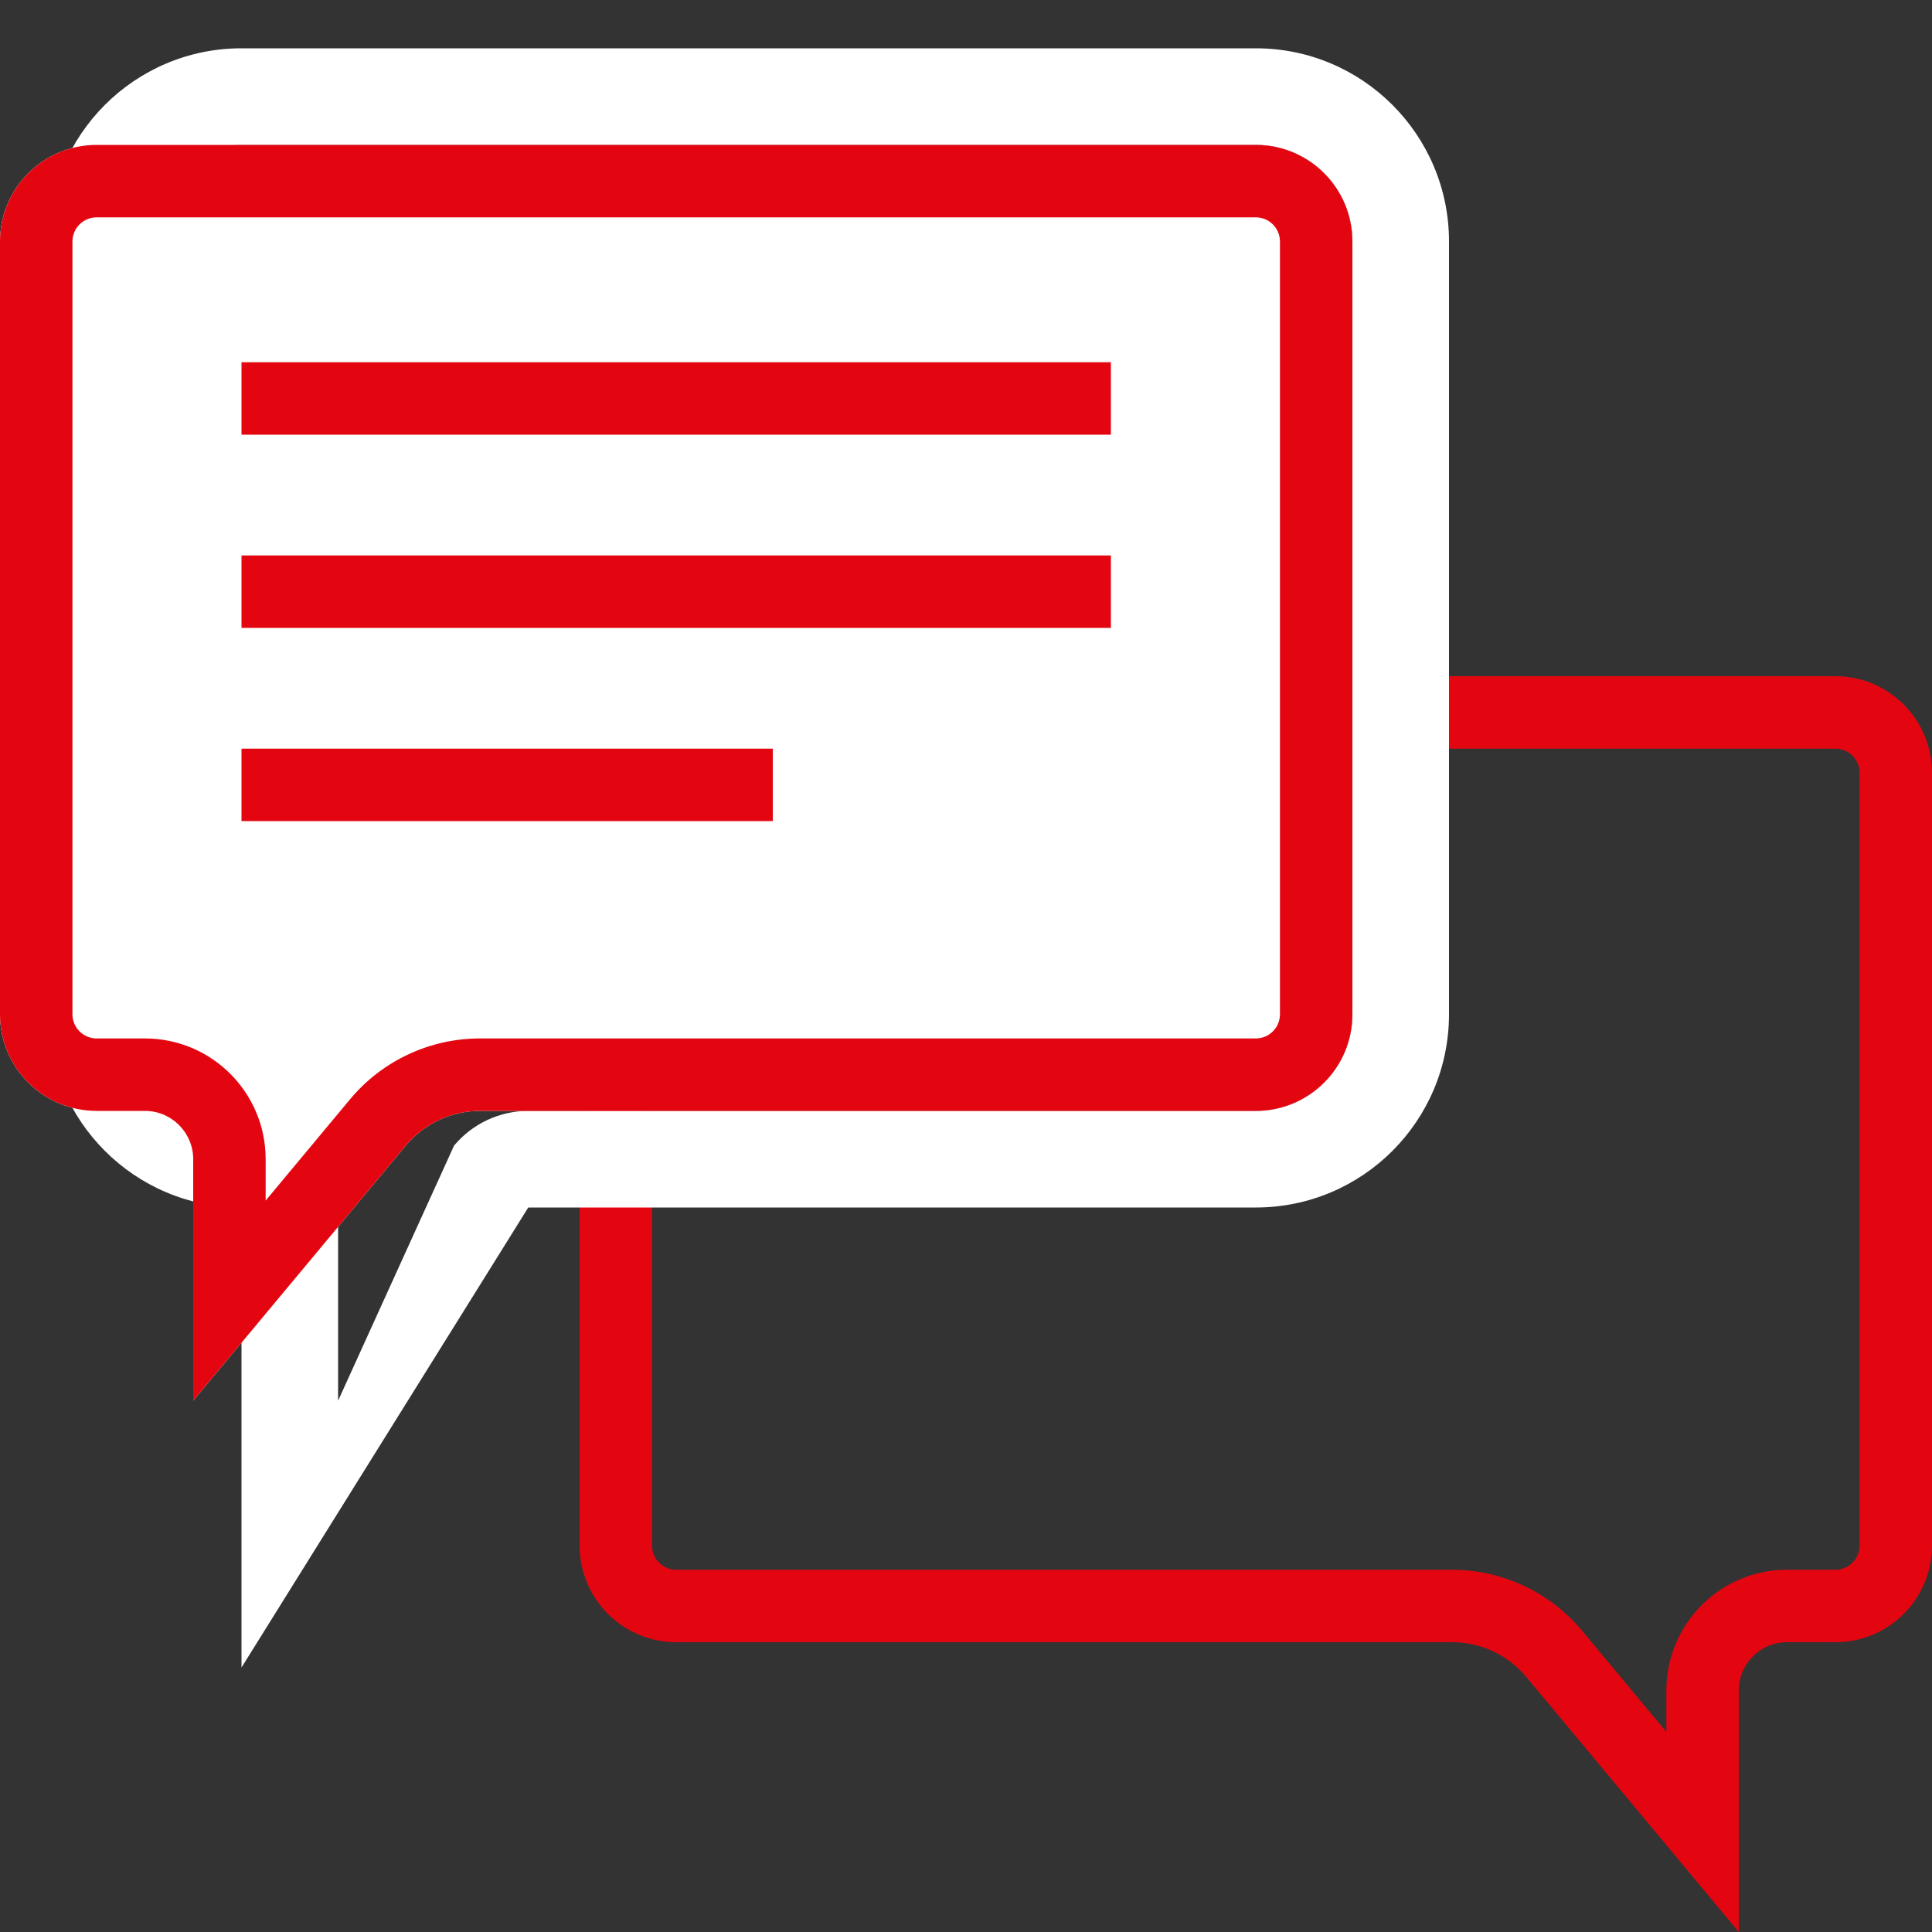
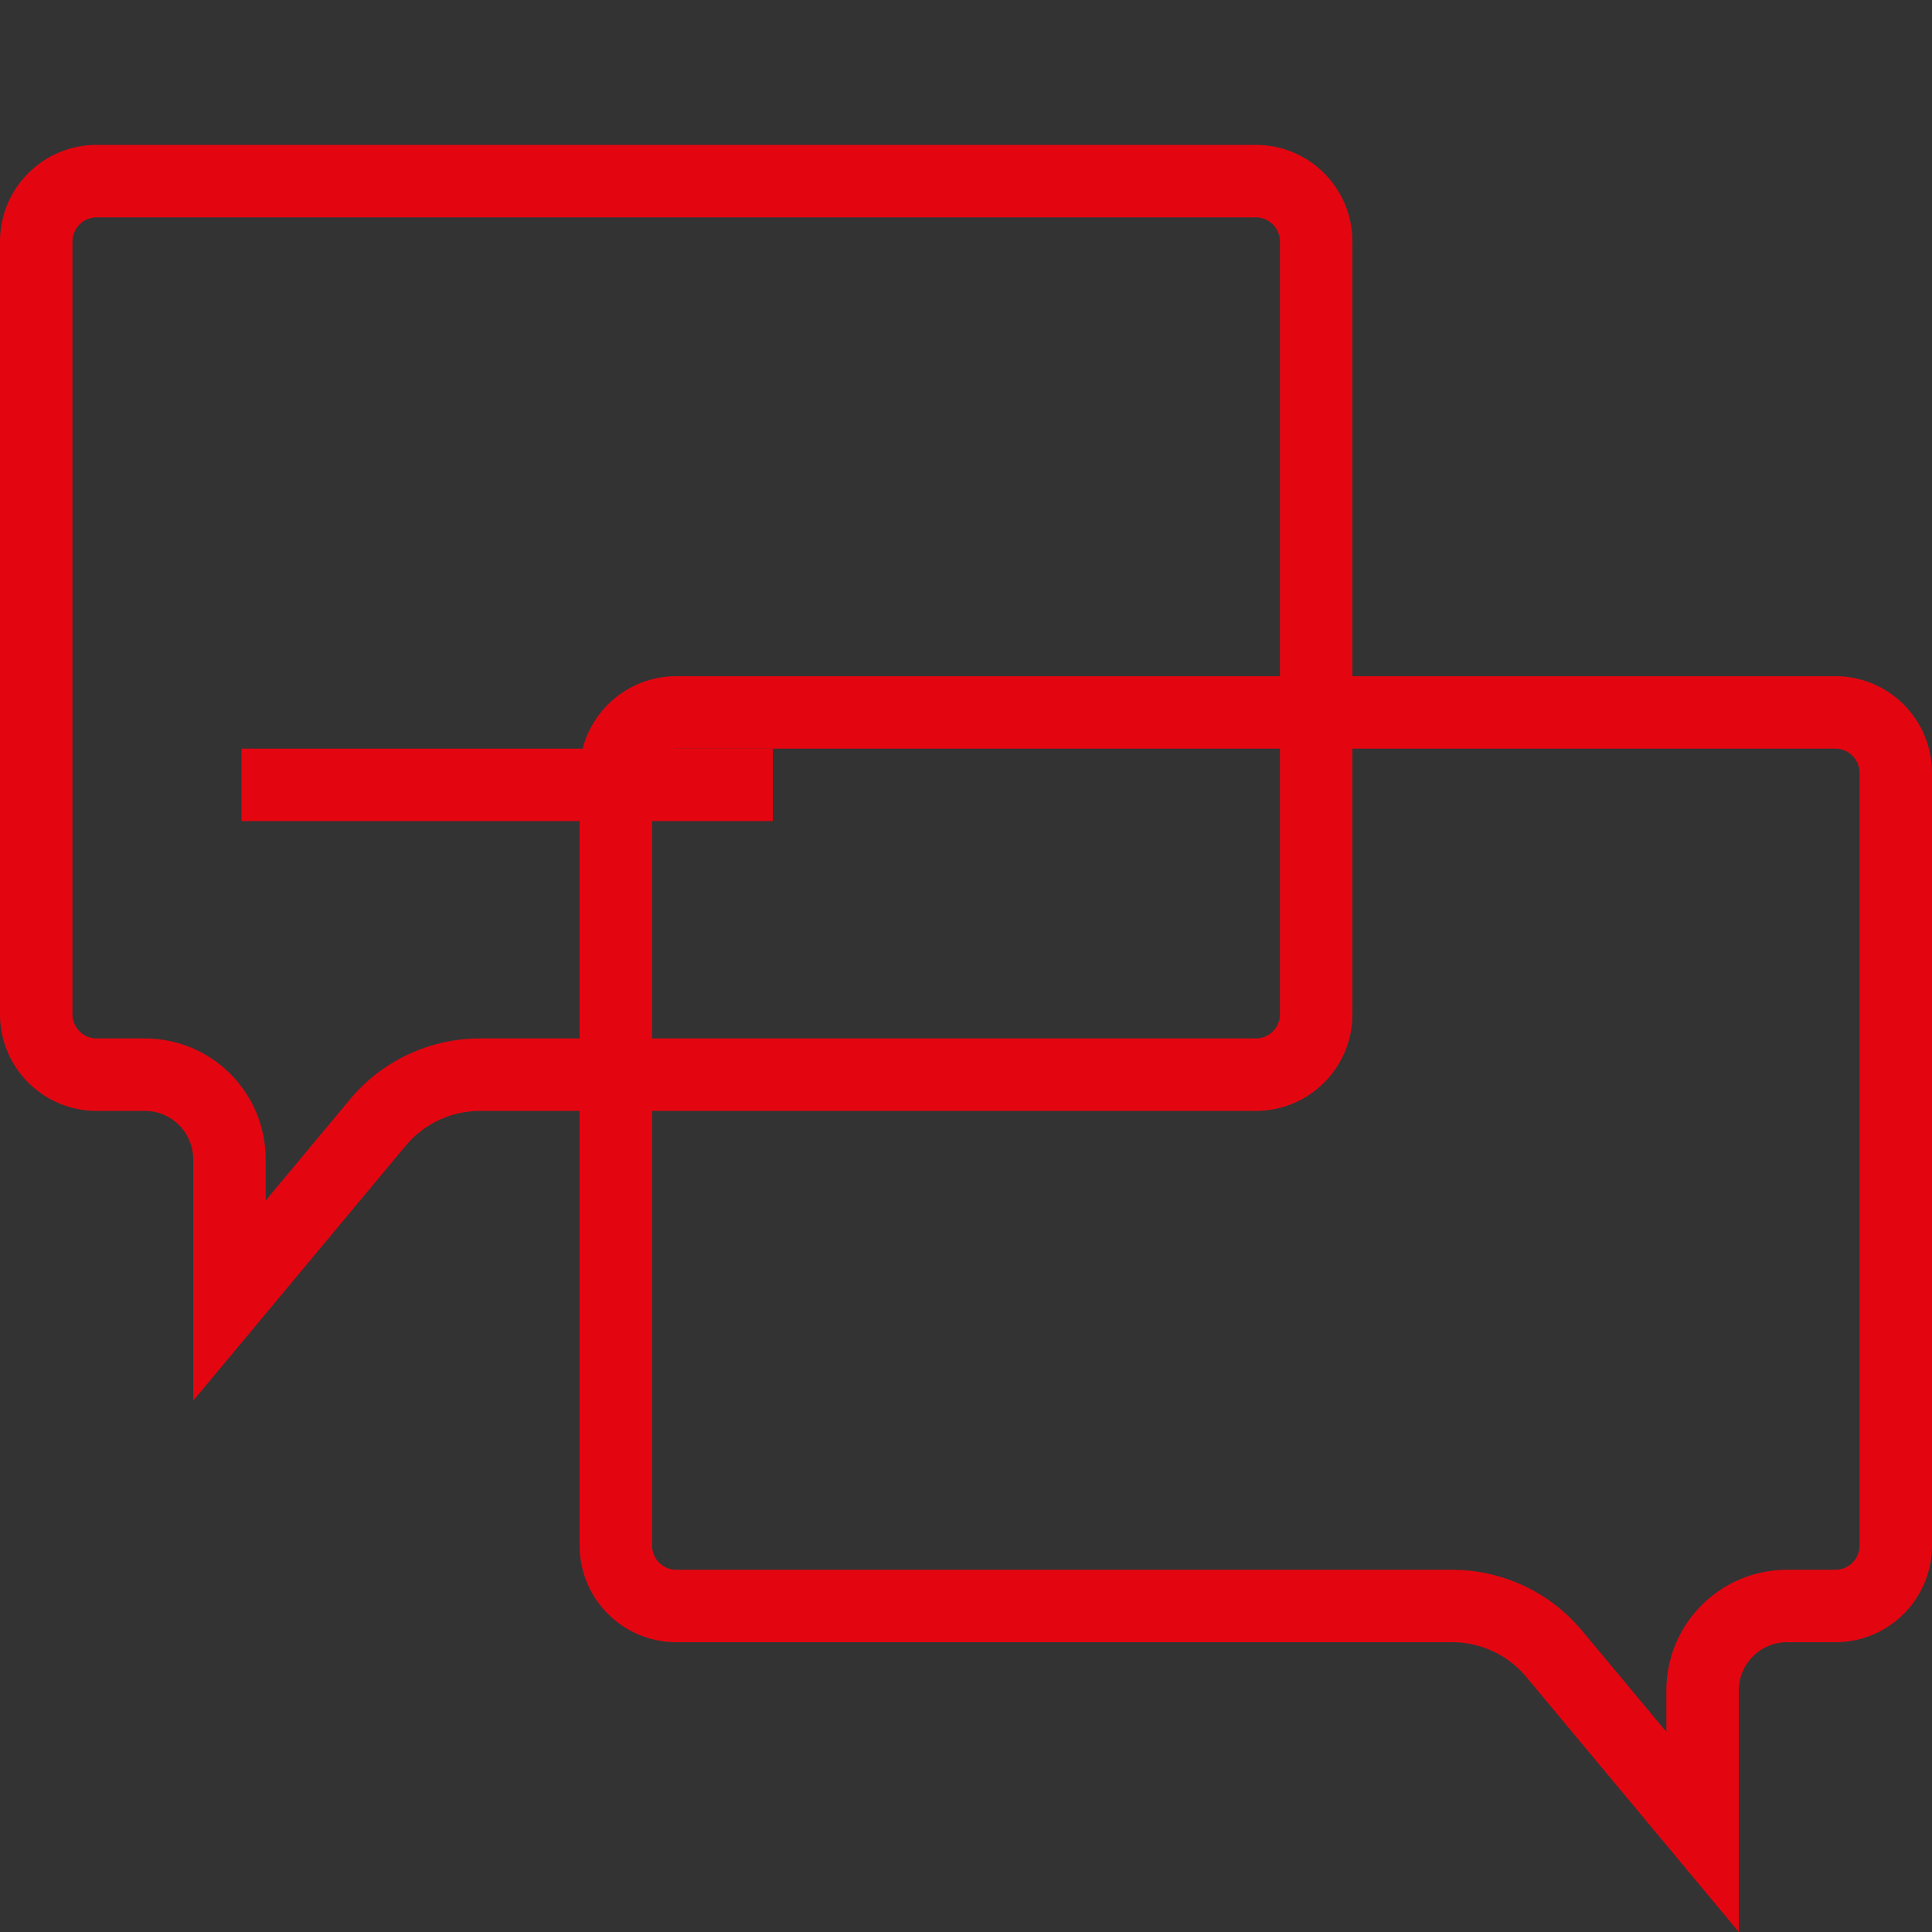
<svg xmlns="http://www.w3.org/2000/svg" width="40" height="40" viewBox="0 0 40 40" fill="none">
  <rect x="0" y="0" width="40" height="40" fill="#333333" stroke="none" />
  <path d="M38 14.75H14C13.31 14.75 12.75 15.31 12.75 16V32C12.75 32.69 13.31 33.25 14 33.25H30.063C30.879 33.25 31.653 33.612 32.176 34.239L35.25 37.928V35C35.25 34.033 36.033 33.25 37 33.25H38C38.69 33.25 39.25 32.69 39.25 32V16C39.25 15.31 38.69 14.75 38 14.75Z" stroke="#E30611" stroke-width="1.5" />
-   <path fill-rule="evenodd" clip-rule="evenodd" d="M5 34.524V25C2.791 25 1 23.209 1 21V5C1 2.791 2.791 1 5 1H26C28.209 1 30 2.791 30 5V21C30 23.209 28.209 25 26 25H10.937L5 34.524ZM7 24C7 23.448 6.552 23 6 23H5C3.895 23 3 22.105 3 21V5C3 3.895 3.895 3 5 3H26C27.105 3 28 3.895 28 5V21C28 22.105 27.105 23 26 23H10.937C10.343 23 9.78 23.264 9.4 23.72L7 29V24Z" fill="white" />
-   <path d="M26 3H2C0.895 3 0 3.895 0 5V21C0 22.105 0.895 23 2 23H3C3.552 23 4 23.448 4 24V29L8.4 23.72C8.78 23.264 9.343 23 9.937 23H26C27.105 23 28 22.105 28 21V5C28 3.895 27.105 3 26 3Z" fill="white" />
  <path fill-rule="evenodd" clip-rule="evenodd" d="M26 4.5H2C1.724 4.5 1.5 4.724 1.5 5V21C1.5 21.276 1.724 21.5 2 21.5H3C4.381 21.5 5.5 22.619 5.5 24V24.857L7.248 22.759C7.913 21.961 8.898 21.5 9.937 21.5H26C26.276 21.5 26.5 21.276 26.5 21V5C26.5 4.724 26.276 4.5 26 4.5ZM8.4 23.72C8.78 23.264 9.343 23 9.937 23H26C27.105 23 28 22.105 28 21V5C28 3.895 27.105 3 26 3H2C0.895 3 0 3.895 0 5V21C0 22.105 0.895 23 2 23H3C3.552 23 4 23.448 4 24V29L8.4 23.72Z" fill="#E30611" />
-   <line x1="5" y1="8.25" x2="23" y2="8.25" stroke="#E30611" stroke-width="1.5" />
-   <line x1="5" y1="12.25" x2="23" y2="12.25" stroke="#E30611" stroke-width="1.5" />
  <line x1="5" y1="16.25" x2="16" y2="16.25" stroke="#E30611" stroke-width="1.5" />
</svg>